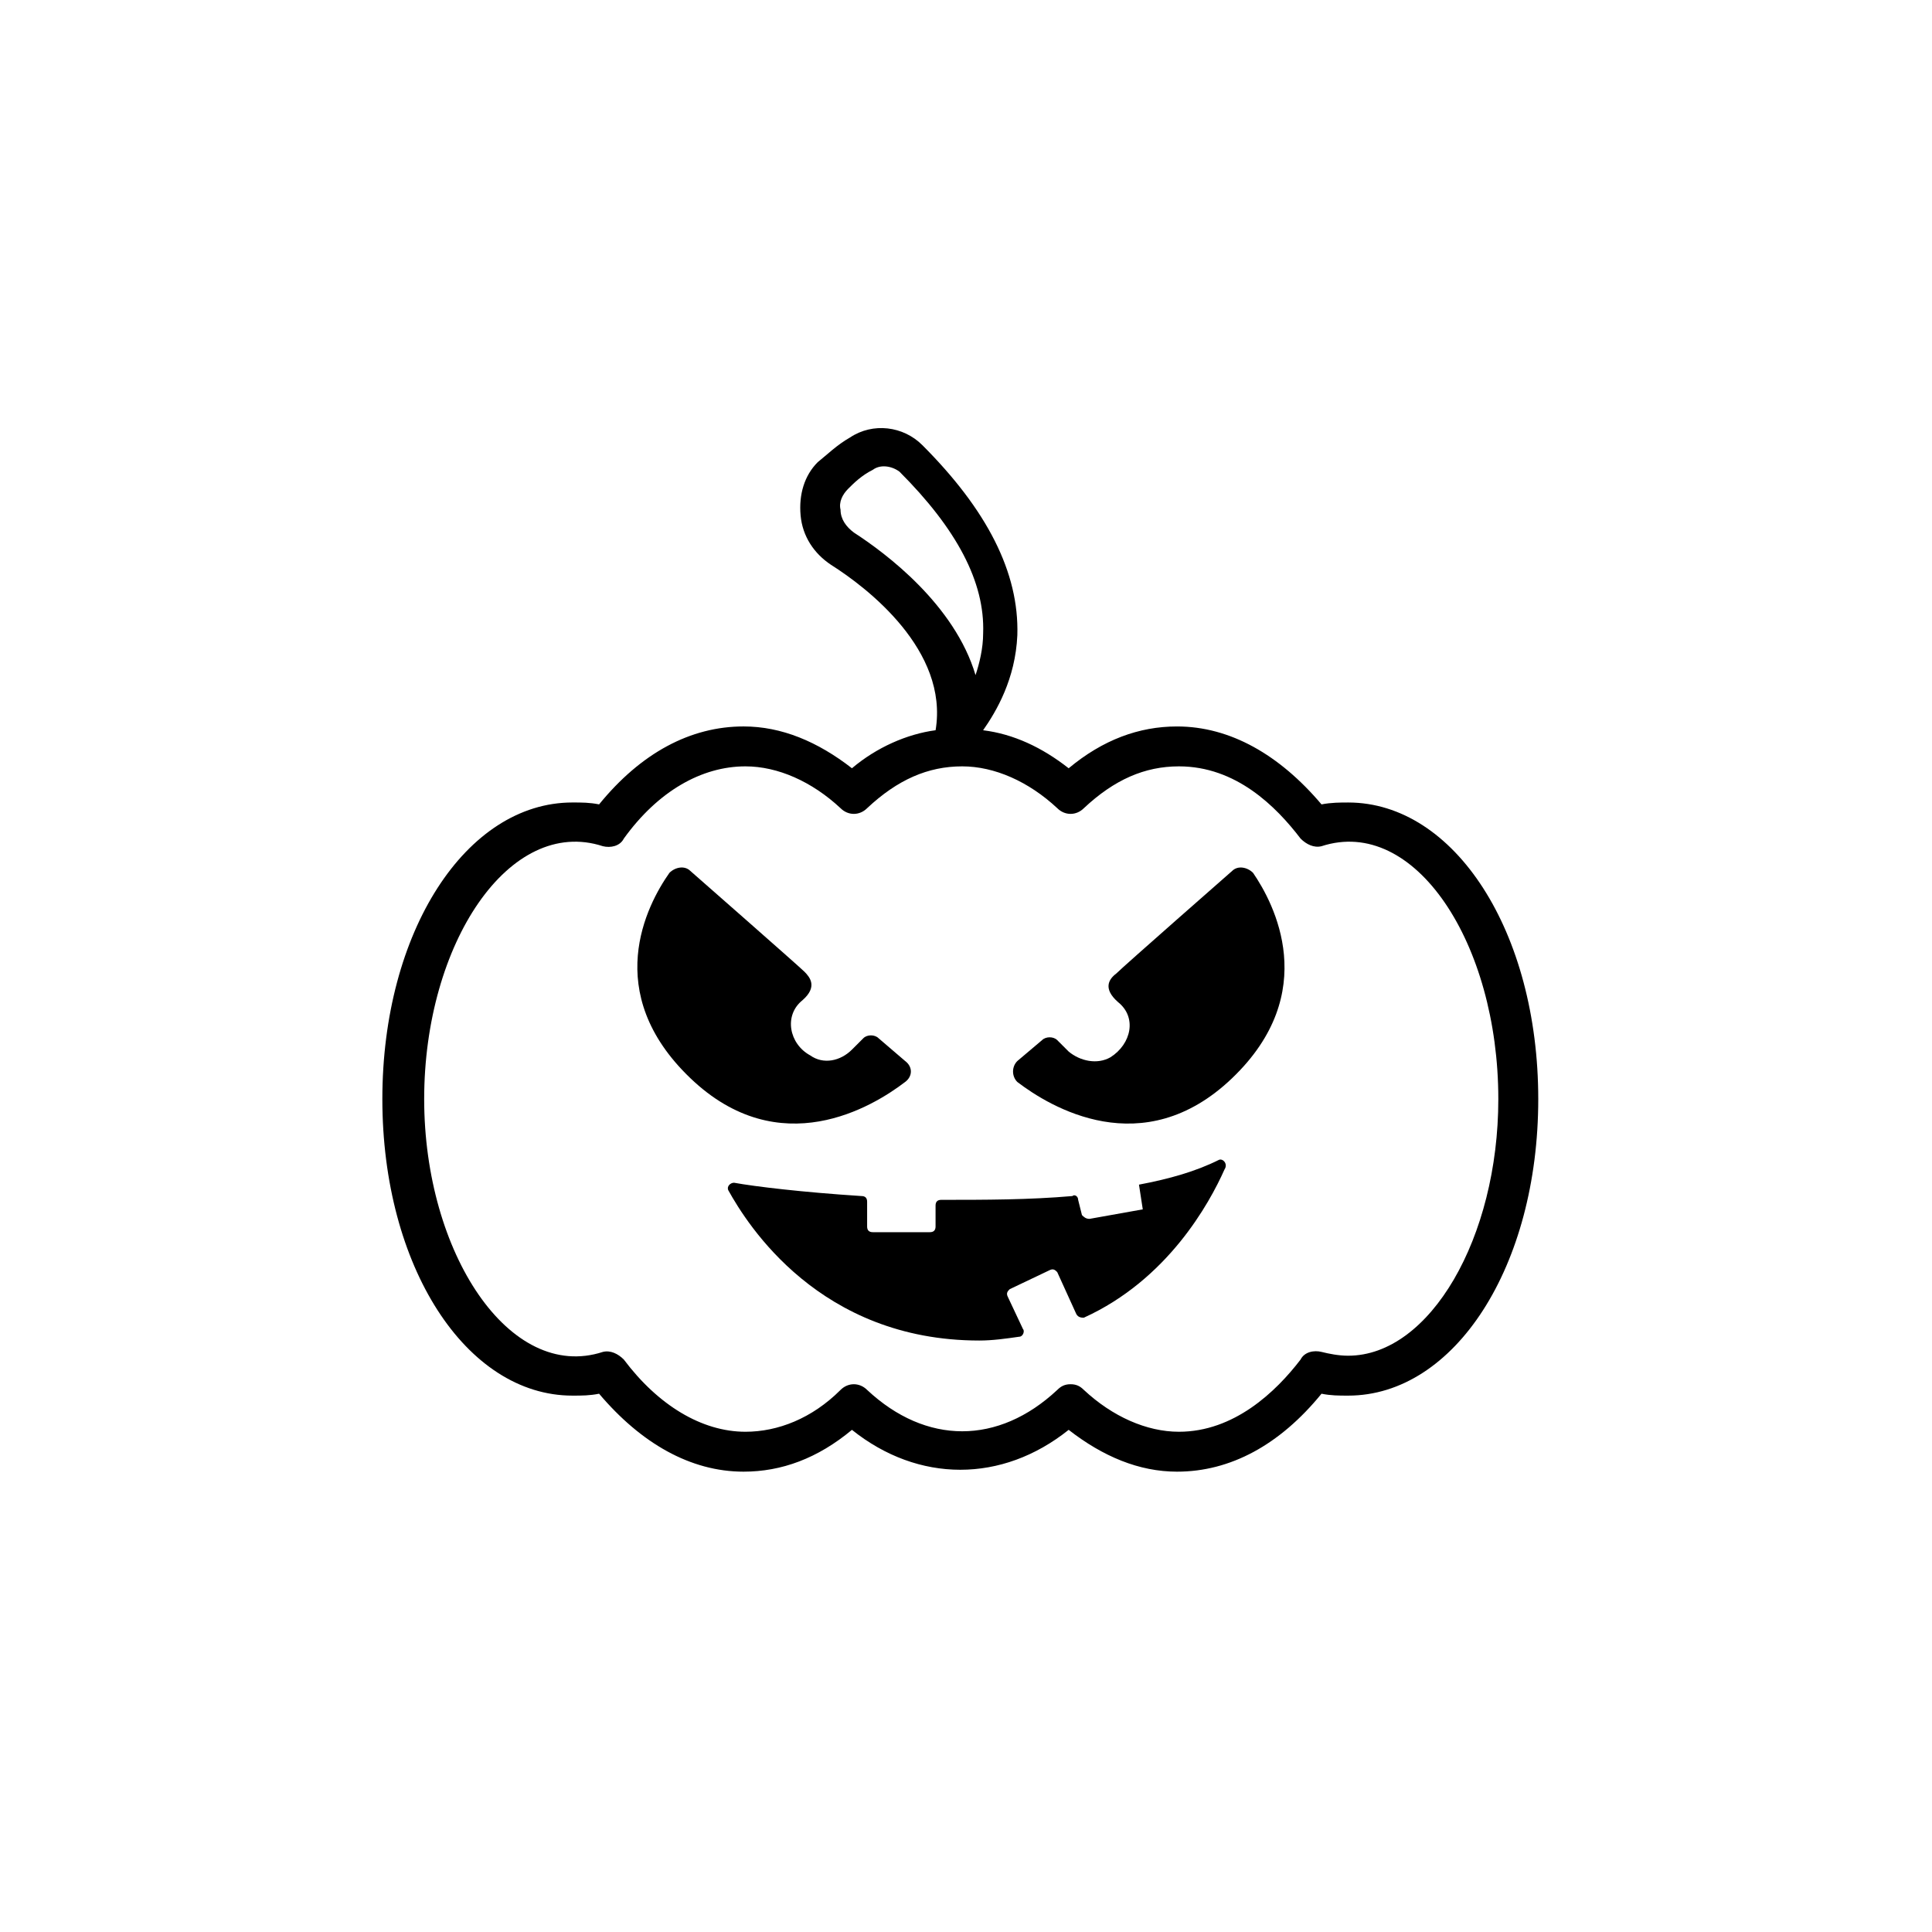
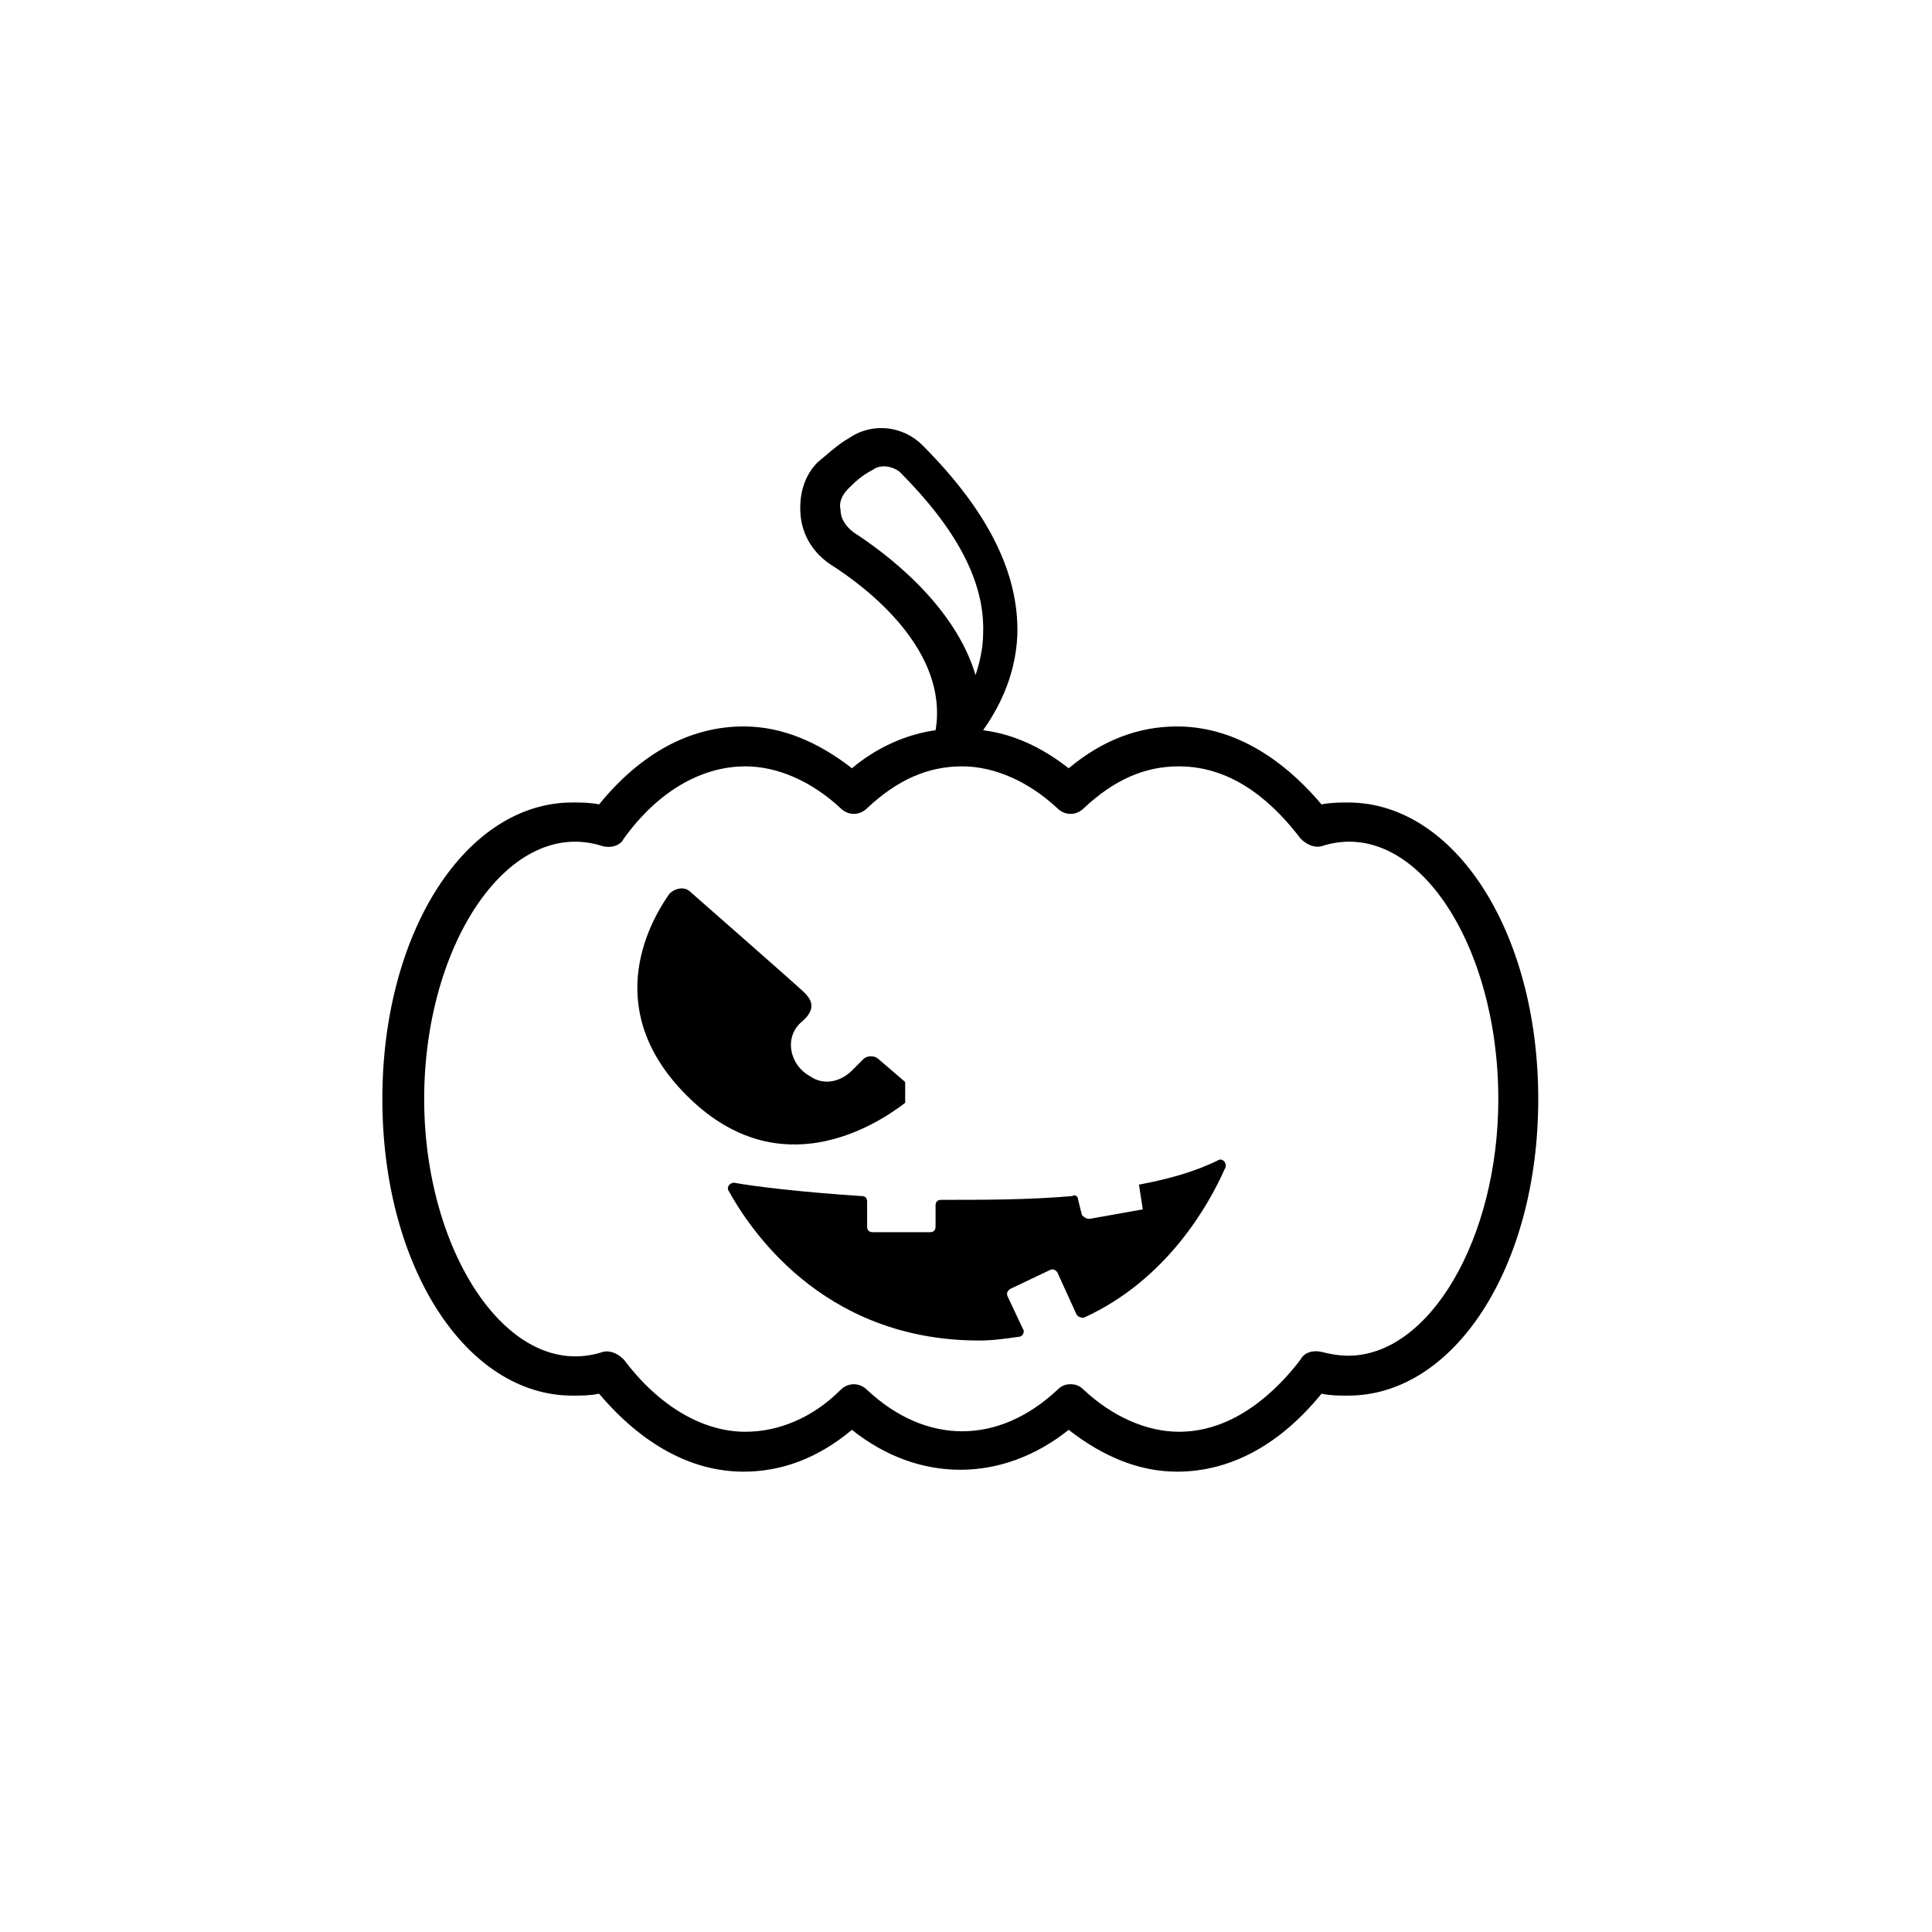
<svg xmlns="http://www.w3.org/2000/svg" fill="#000000" width="800px" height="800px" version="1.1" viewBox="144 144 512 512">
  <g>
    <path d="m501.27 356.67c-2.016 0-4.535 0-7.055 0.504-11.082-13.098-24.184-20.656-38.289-20.656-10.078 0-19.648 3.527-28.719 11.082-7.055-5.543-14.609-9.07-22.672-10.078 3.527-5.039 8.566-13.602 9.07-25.191 0.504-16.625-8.062-33.25-25.191-50.383-5.039-5.039-13.098-6.047-19.145-2.016-3.527 2.016-6.047 4.535-8.566 6.551-3.527 3.527-5.039 8.566-4.535 14.105 0.504 5.543 3.527 10.078 8.062 13.098 9.574 6.047 31.234 22.672 27.711 43.832-7.559 1.008-15.617 4.535-22.168 10.078-9.07-7.055-18.641-11.082-28.719-11.082-14.105 0-27.207 7.055-38.289 20.656-2.519-0.504-4.535-0.504-7.055-0.504-28.215 0-50.383 34.258-50.383 78.594 0 44.336 22.168 78.594 50.383 78.594 2.519 0 4.535 0 7.055-0.504 11.082 13.098 24.184 20.656 38.289 20.656 10.078 0 19.648-3.527 28.719-11.082 17.633 14.105 39.801 14.105 57.434 0 9.07 7.055 18.641 11.082 28.719 11.082 14.105 0 27.207-7.055 38.289-20.656 2.519 0.504 4.535 0.504 7.055 0.504 28.215 0 50.383-34.258 50.383-78.594-0.004-44.332-22.172-78.59-50.383-78.59zm-130.99-71.543c-2.016-1.512-3.527-3.527-3.527-6.047-0.504-2.016 0.504-4.031 2.016-5.543 1.512-1.512 3.527-3.527 6.551-5.039 2.016-1.512 5.039-1.008 7.055 0.504 15.113 15.113 22.672 29.223 22.168 42.824 0 4.031-1.008 8.062-2.016 11.082-5.543-18.637-23.68-32.238-32.246-37.781zm130.99 218.15c-2.519 0-5.039-0.504-7.055-1.008-2.016-0.504-4.535 0-5.543 2.016-6.551 8.566-17.633 19.145-32.242 19.145-8.566 0-17.633-4.031-25.191-11.082-1.008-1.008-2.016-1.512-3.527-1.512s-2.519 0.504-3.527 1.512c-15.617 14.609-34.762 14.609-50.383 0-2.016-2.016-5.039-2.016-7.055 0-7.559 7.559-16.625 11.082-25.191 11.082-11.586 0-23.176-7.055-32.242-19.145-1.512-1.512-3.527-2.519-5.543-2.016-24.688 8.062-47.359-26.199-47.359-67.008 0-41.312 22.672-75.066 47.359-67.008 2.016 0.504 4.535 0 5.543-2.016 9.07-12.594 20.656-19.145 32.242-19.145 8.566 0 17.633 4.031 25.191 11.082 2.016 2.016 5.039 2.016 7.055 0 8.062-7.559 16.121-11.082 25.191-11.082 8.566 0 17.633 4.031 25.191 11.082 2.016 2.016 5.039 2.016 7.055 0 8.062-7.559 16.121-11.082 25.191-11.082 15.113 0 25.695 10.578 32.242 19.145 1.512 1.512 3.527 2.519 5.543 2.016 24.688-8.059 46.855 25.695 46.855 67.008 0 36.777-18.137 68.016-39.801 68.016z" />
    <path d="m467 451.39c-6.047 3.023-13.098 5.039-21.16 6.551l1.008 6.551-14.105 2.519c-1.008 0-1.512-0.504-2.016-1.008l-1.008-4.031c0-1.008-1.008-1.512-1.512-1.008-11.586 1.008-23.176 1.008-34.762 1.008-1.008 0-1.512 0.504-1.512 1.512v5.543c0 1.008-0.504 1.512-1.512 1.512h-15.113c-1.008 0-1.512-0.504-1.512-1.512v-6.551c0-1.008-0.504-1.512-1.512-1.512-15.617-1.008-28.215-2.519-33.754-3.527-1.008 0-2.016 1.008-1.512 2.016 5.039 9.07 24.184 39.801 66.504 39.801 3.527 0 7.055-0.504 10.578-1.008 1.008 0 1.512-1.512 1.008-2.016l-4.031-8.566c-0.504-1.008 0-1.512 0.504-2.016l10.578-5.039c1.008-0.504 1.512 0 2.016 0.504l5.039 11.082c0.504 1.008 1.512 1.008 2.016 1.008 22.168-10.078 33.25-30.23 37.281-39.297 1.008-1.508-0.504-3.019-1.512-2.516z" />
-     <path d="m383.88 430.73c2.016-1.512 2.016-4.031 0-5.543l-7.055-6.047c-1.008-1.008-3.023-1.008-4.031 0l-3.023 3.023c-3.023 3.023-7.559 4.031-11.082 1.512-5.543-3.023-7.055-10.578-2.016-14.609 4.031-3.527 2.016-6.047 0.504-7.559-1.508-1.508-30.227-26.699-30.227-26.699-1.512-1.512-4.031-1.008-5.543 0.504-6.047 8.566-18.137 31.738 5.543 54.41 23.68 22.672 48.367 7.559 56.93 1.008z" />
-     <path d="m470.53 374.81s-28.719 25.191-30.73 27.207c-2.016 1.512-3.527 4.031 0.504 7.559 5.039 4.031 3.527 11.082-2.016 14.609-3.527 2.016-8.062 1.008-11.082-1.512l-3.023-3.023c-1.008-1.008-3.023-1.008-4.031 0l-6.551 5.539c-1.512 1.512-1.512 4.031 0 5.543 8.566 6.551 33.25 21.664 56.93-1.008s11.082-46.352 5.543-54.41c-1.512-1.512-4.031-2.016-5.543-0.504z" />
+     <path d="m383.88 430.73l-7.055-6.047c-1.008-1.008-3.023-1.008-4.031 0l-3.023 3.023c-3.023 3.023-7.559 4.031-11.082 1.512-5.543-3.023-7.055-10.578-2.016-14.609 4.031-3.527 2.016-6.047 0.504-7.559-1.508-1.508-30.227-26.699-30.227-26.699-1.512-1.512-4.031-1.008-5.543 0.504-6.047 8.566-18.137 31.738 5.543 54.41 23.68 22.672 48.367 7.559 56.93 1.008z" />
  </g>
</svg>